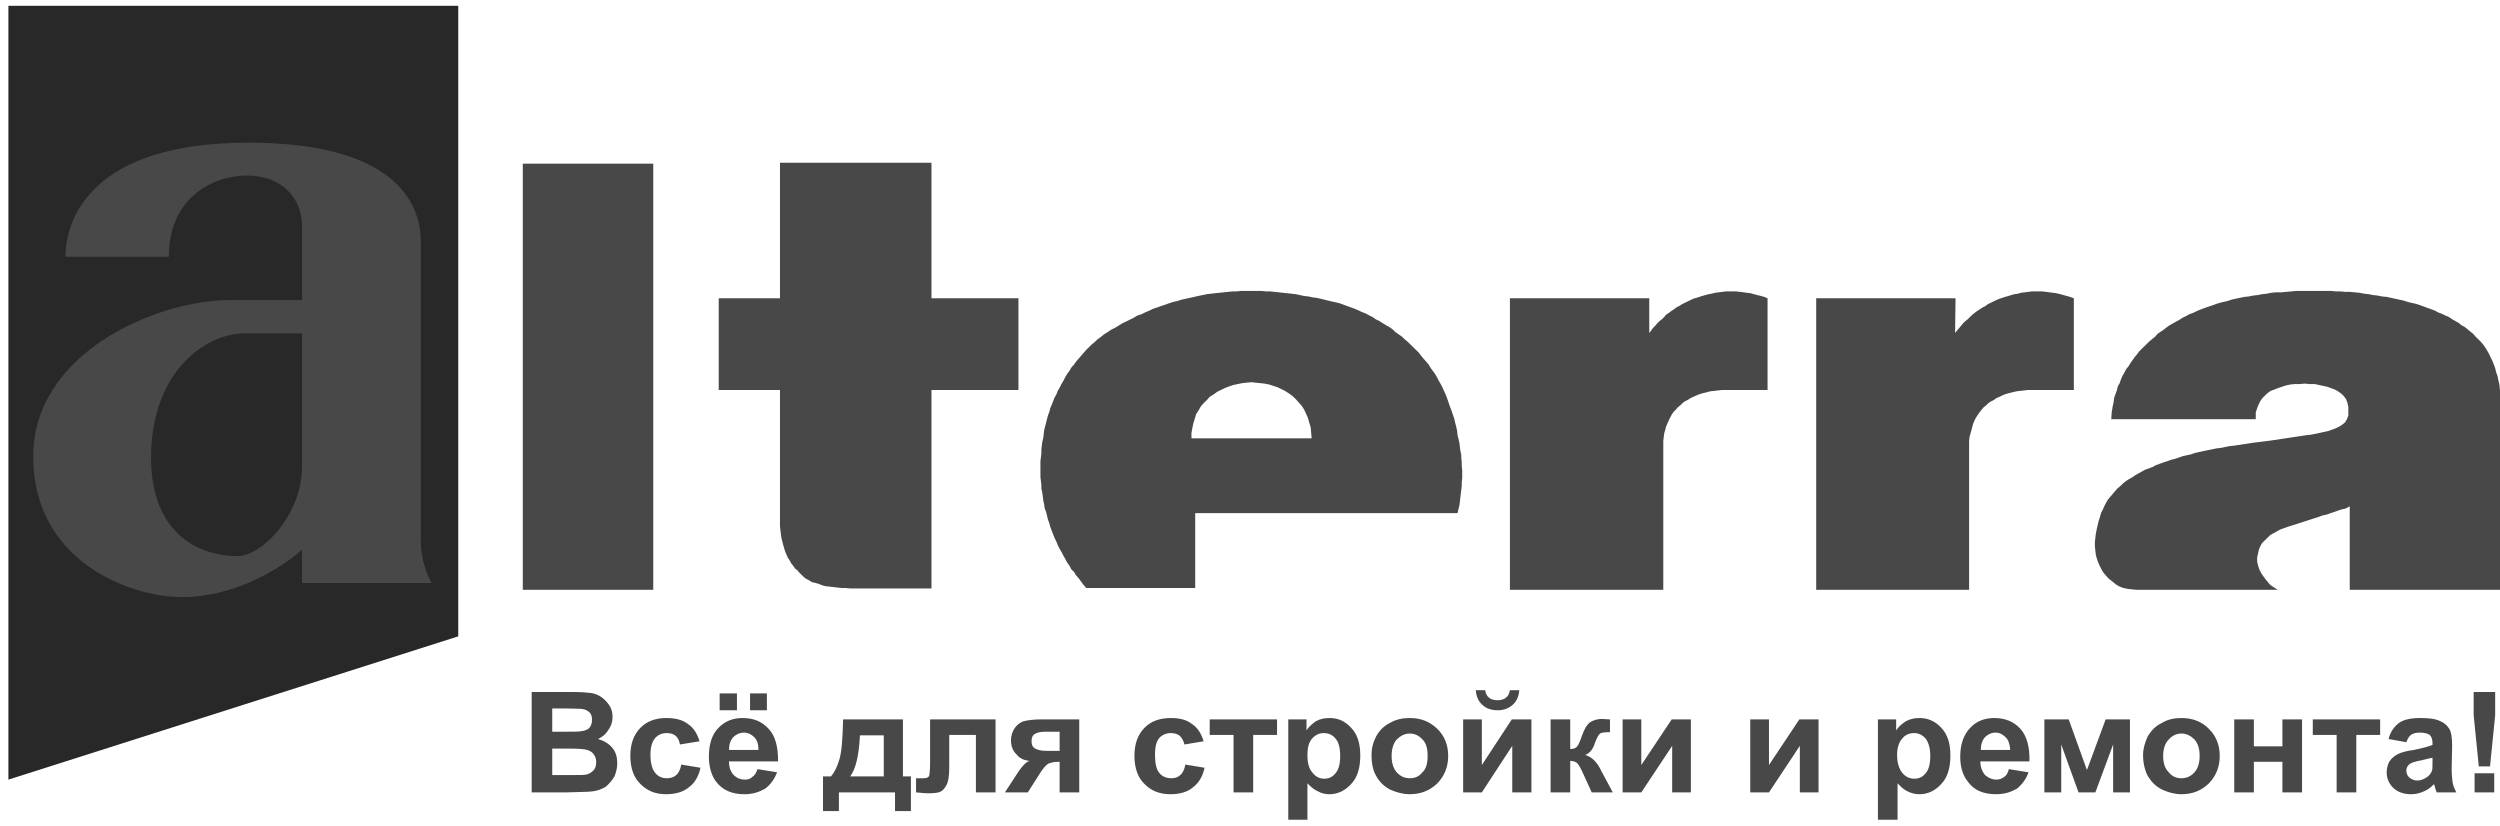
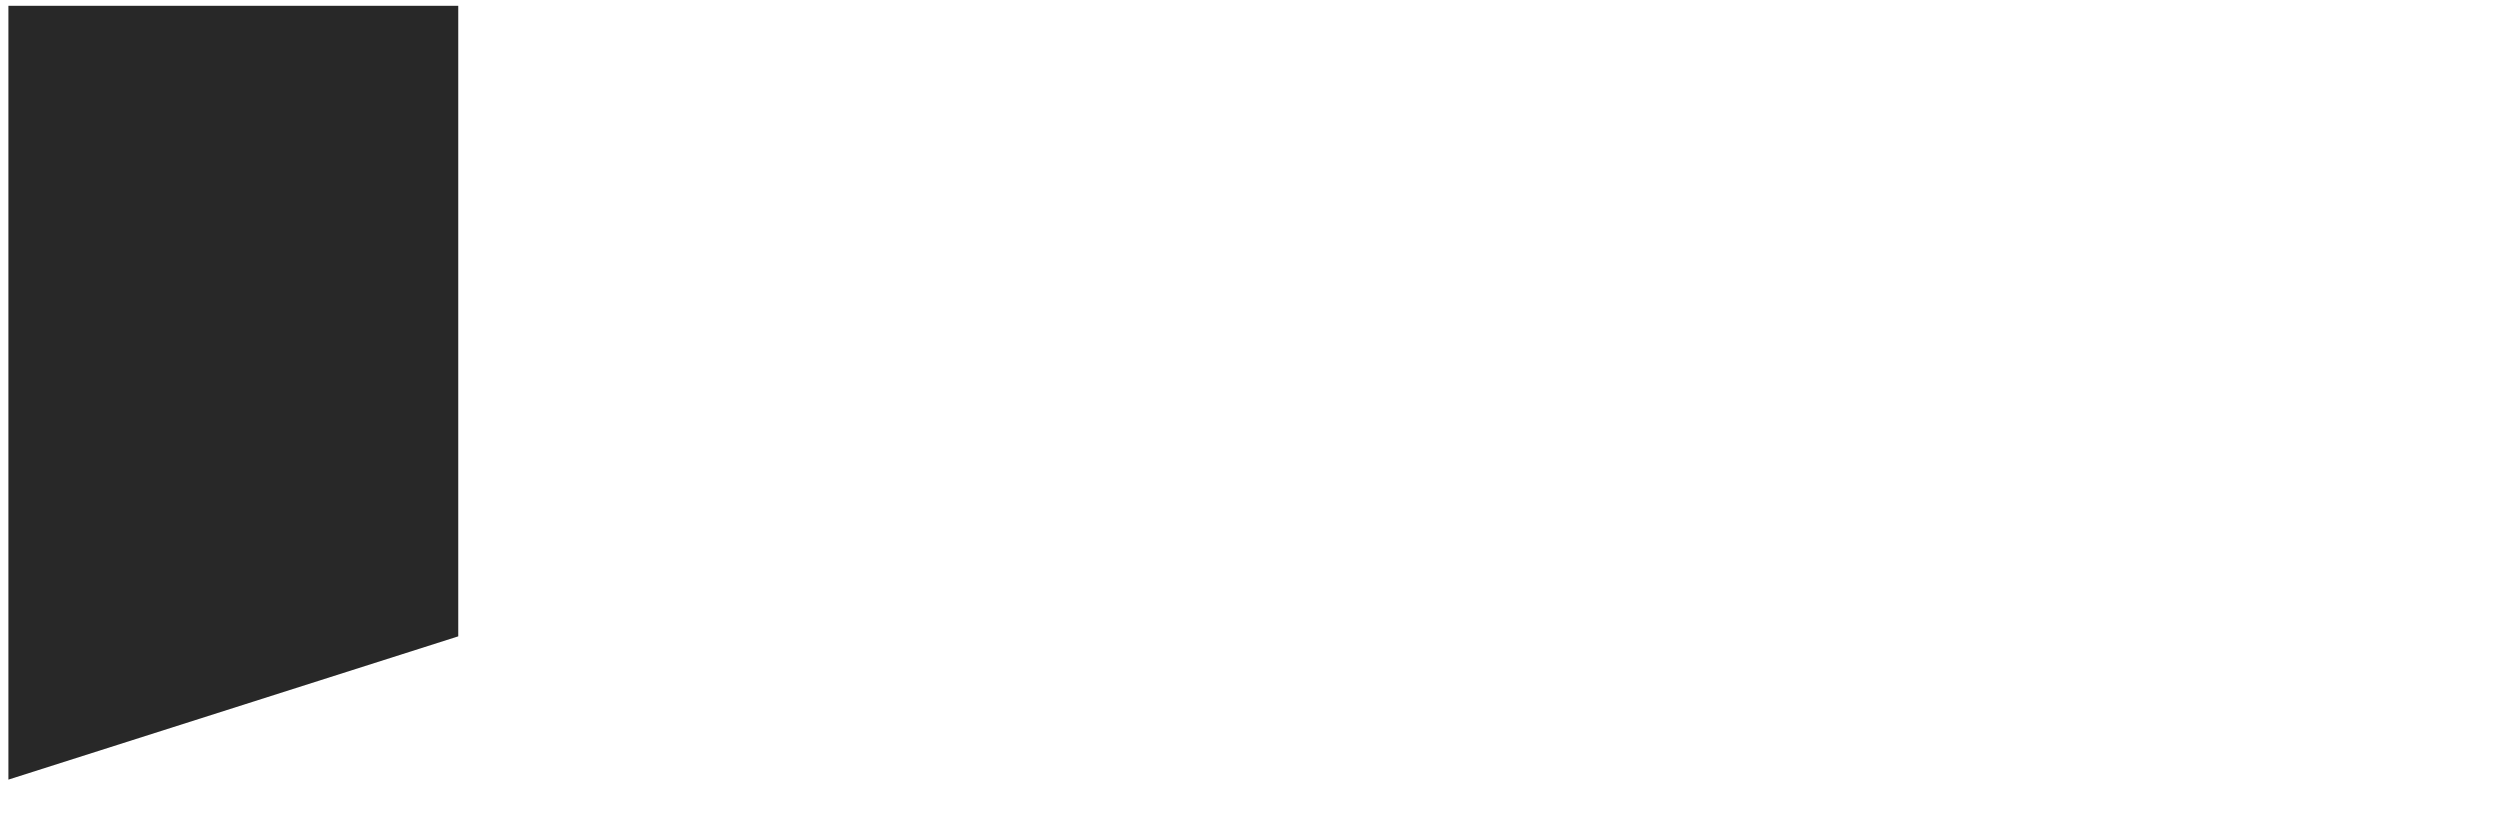
<svg xmlns="http://www.w3.org/2000/svg" width="215" height="71" viewBox="0 0 215 71" fill="none">
  <g clip-path="url(#clip0_2204_4642)">
    <path fill-rule="evenodd" clip-rule="evenodd" d="M39.41 54.726V0.5H0.723V67.047L39.41 54.726Z" fill="#282828" />
-     <path fill-rule="evenodd" clip-rule="evenodd" d="M25.979 28.672C25.979 28.672 24.29 28.672 21.032 28.672C17.775 28.672 12.99 31.851 12.99 39.384C12.99 45.545 16.73 47.82 20.429 47.82C22.52 47.82 25.979 44.289 25.979 40.091V28.672ZM37.118 50.136H25.979V47.271C24.089 48.958 20.108 51.352 15.644 51.352C11.22 51.352 2.856 48.291 2.856 39.267C2.856 30.281 13.553 25.808 19.746 25.808C25.939 25.808 25.979 25.808 25.979 25.808C25.979 22.512 25.979 21.727 25.979 19.412C25.979 17.137 24.29 15.096 21.274 15.096C18.218 15.096 14.518 17.058 14.518 22.081H5.63C5.63 18.745 7.963 12.271 21.354 12.271C34.786 12.271 36.193 18.157 36.193 20.786C36.193 23.454 36.193 45.231 36.193 46.486C36.193 48.645 37.118 50.136 37.118 50.136Z" fill="#484848" />
-     <path fill-rule="evenodd" clip-rule="evenodd" d="M107.654 37.697H102.466V37.226L102.547 36.794L102.628 36.402L102.748 36.01L102.868 35.617L103.069 35.303L103.271 34.95L103.512 34.676L103.793 34.401L104.035 34.126L104.356 33.93L104.678 33.695L105 33.538L105.321 33.381L105.724 33.224L106.085 33.106L106.447 33.028L106.85 32.949L107.211 32.91L107.614 32.871H107.654L107.976 32.91L108.378 32.949L108.74 32.988L109.142 33.067L109.504 33.185L109.866 33.302L110.188 33.459L110.509 33.616L110.871 33.852L111.152 34.048L111.434 34.322L111.676 34.597L111.957 34.911L112.158 35.225L112.319 35.578L112.479 35.931L112.601 36.363L112.721 36.755L112.761 37.226L112.802 37.697H107.654ZM56.18 14.076H44.96V50.724H56.18V14.076ZM214.946 33.067L214.866 32.714L214.785 32.321L214.665 32.008L214.584 31.654L214.464 31.34L214.342 31.026L214.182 30.713L214.061 30.438L213.901 30.163L213.74 29.889L213.539 29.614L213.338 29.378L213.137 29.182L212.895 28.947L212.694 28.712L212.452 28.515L212.212 28.319L211.97 28.123L211.688 27.966L211.448 27.77L211.166 27.613L210.885 27.456L210.603 27.26L210.322 27.142L209.999 26.985L209.678 26.867L209.397 26.71L209.075 26.593L208.753 26.475L208.432 26.357L208.109 26.239L207.747 26.122L207.386 26.043L207.064 25.965L206.702 25.847L206.34 25.769L205.979 25.69L205.617 25.612L205.255 25.533L204.853 25.494L204.45 25.416L204.088 25.376L203.686 25.298L203.324 25.259L202.922 25.18L202.52 25.141L202.077 25.102H201.675L201.274 25.062H200.871L200.509 25.023H200.107H199.665H199.222H198.78H198.337H197.895H197.453L197.051 25.062L196.608 25.102L196.166 25.141H195.724L195.321 25.18L194.919 25.259L194.557 25.298L194.155 25.376L193.793 25.416L193.391 25.494L193.029 25.533L192.627 25.612L192.265 25.69L191.903 25.769L191.582 25.886L191.22 25.965L190.897 26.043L190.536 26.161L190.214 26.279L189.852 26.396L189.531 26.514L189.209 26.632L188.927 26.75L188.606 26.907L188.284 27.024L188.003 27.181L187.68 27.338L187.44 27.495L187.158 27.652L186.877 27.809L186.595 27.966L186.314 28.162L186.072 28.358L185.831 28.515L185.55 28.712L185.348 28.947L185.107 29.143L184.865 29.339L184.664 29.535L184.424 29.771L184.182 30.006L183.981 30.203L183.78 30.477L183.579 30.713L183.418 30.948L183.217 31.223L183.056 31.497L182.855 31.733L182.694 32.047L182.534 32.321L182.412 32.596L182.292 32.949L182.131 33.224L182.05 33.577L181.93 33.891L181.81 34.244L181.769 34.597L181.689 34.95L181.648 35.225L181.609 35.421L181.568 36.049H193.994V35.5L194.035 35.343L194.115 35.107L194.236 34.793L194.397 34.479L194.557 34.244L194.799 34.009L195 33.812L195.281 33.616L195.603 33.498L195.884 33.381L196.246 33.263L196.608 33.145L196.97 33.067L197.372 33.028H197.774L198.217 32.988L198.619 33.028H199.061L199.423 33.106L199.785 33.185L200.148 33.263L200.469 33.381L200.79 33.498L201.072 33.655L201.354 33.852L201.555 34.048L201.756 34.322L201.876 34.636L201.957 34.989V35.343V35.735L201.837 36.049L201.675 36.324L201.434 36.52L201.193 36.677L200.871 36.834L200.549 36.951L200.228 37.069L199.866 37.148L199.504 37.226L199.142 37.304L198.74 37.383L198.378 37.422L196.809 37.658L195.241 37.893L193.673 38.089L192.145 38.325L191.742 38.364L191.381 38.442L190.978 38.521L190.616 38.56L190.255 38.639L189.852 38.717L189.49 38.796L189.129 38.874L188.767 38.953L188.444 39.07L188.083 39.149L187.721 39.227L187.399 39.345L187.037 39.463L186.716 39.541L186.394 39.659L186.032 39.776L185.71 39.894L185.389 40.012L185.107 40.169L184.785 40.287L184.464 40.404L184.182 40.561L183.901 40.718L183.619 40.875L183.337 41.071L183.056 41.228L182.815 41.385L182.574 41.581L182.332 41.817L182.091 42.013L181.89 42.248L181.689 42.484L181.487 42.719L181.286 42.955L181.126 43.229L180.965 43.543L180.845 43.818L180.684 44.132L180.603 44.446L180.483 44.799L180.402 45.152L180.321 45.505L180.241 45.898L180.201 46.251L180.16 46.643V46.996L180.201 47.349L180.241 47.703L180.321 48.016L180.442 48.37L180.563 48.644L180.723 48.958L180.884 49.233L181.085 49.468L181.286 49.704L181.528 49.9L181.769 50.096L182.01 50.292L182.292 50.449L182.613 50.567L182.975 50.645L183.337 50.685L183.739 50.724H195.884L195.281 50.331L195.161 50.214L195 50.017L194.839 49.821L194.638 49.547L194.477 49.311L194.316 48.997L194.195 48.644L194.115 48.291V47.938L194.195 47.585L194.276 47.232L194.397 46.957L194.557 46.682L194.799 46.447L195 46.251L195.241 46.015L195.523 45.858L195.804 45.701L196.086 45.544L196.407 45.427L196.729 45.309L198.096 44.877L199.423 44.446L199.745 44.328L200.107 44.25L200.429 44.132L200.79 44.014L201.112 43.897L201.354 43.818L201.514 43.779L201.715 43.739L202.077 43.543V50.724H215.027V34.283V33.891L214.986 33.459L214.946 33.067ZM80.107 13.997H67.078V25.651H61.81V33.538H67.078V44.171V44.524V44.917V45.27L67.118 45.623L67.158 45.937L67.198 46.251L67.279 46.565L67.359 46.879L67.44 47.153L67.52 47.428L67.641 47.703L67.761 47.977L67.922 48.213L68.043 48.448L68.204 48.644L68.365 48.88L68.566 49.037L68.727 49.233L68.928 49.429L69.129 49.625L69.33 49.782L69.571 49.9L69.812 50.057L70.134 50.135L70.415 50.214L70.697 50.331L70.978 50.41L71.34 50.449L71.662 50.488L72.024 50.528L72.346 50.567H72.708L73.11 50.606H80.107V33.538H87.587V25.651H80.107V13.997ZM151.447 25.455L151.126 25.376L150.844 25.298L150.563 25.219L150.241 25.18L149.96 25.141L149.638 25.102L149.317 25.062H148.994H148.713H148.391L148.11 25.102L147.788 25.141L147.506 25.18L147.185 25.259L146.943 25.298L146.662 25.376L146.38 25.455L146.139 25.533L145.898 25.612L145.616 25.69L145.375 25.808L145.134 25.926L144.893 26.043L144.651 26.161L144.41 26.318L144.169 26.436L143.968 26.593L143.726 26.75L143.525 26.907L143.284 27.064L143.123 27.26L142.922 27.456L142.721 27.613L142.52 27.809L142.359 28.005L142.158 28.201L141.997 28.437L141.836 28.633V25.651H129.853V50.724H143.043V38.285V37.932L143.083 37.579L143.123 37.265L143.204 36.991L143.284 36.677L143.405 36.402L143.525 36.127L143.646 35.892L143.767 35.657L143.927 35.421L144.129 35.225L144.289 35.029L144.49 34.872L144.692 34.676L144.893 34.519L145.134 34.401L145.375 34.244L145.616 34.126L145.898 34.009L146.179 33.891L146.461 33.812L146.783 33.734L147.064 33.655L147.427 33.616L147.748 33.577L148.11 33.538H152.01V25.651L151.729 25.533L151.447 25.455ZM177.748 25.455L177.467 25.376L177.185 25.298L176.863 25.219L176.581 25.18L176.26 25.141L175.978 25.102L175.656 25.062H175.335H175.053H174.732L174.41 25.102L174.128 25.141L173.807 25.18L173.525 25.259L173.244 25.298L172.962 25.376L172.721 25.455L172.439 25.533L172.198 25.612L171.957 25.69L171.675 25.808L171.434 25.926L171.193 26.043L170.951 26.161L170.75 26.318L170.509 26.436L170.268 26.593L170.027 26.75L169.826 26.907L169.624 27.064L169.423 27.26L169.222 27.456L169.021 27.613L168.82 27.809L168.659 28.005L168.498 28.201L168.297 28.437L168.137 28.633L168.177 25.651H156.193V50.724H169.343V38.285V37.932L169.383 37.579L169.464 37.265L169.544 36.991L169.624 36.677L169.705 36.402L169.826 36.127L169.946 35.892L170.107 35.657L170.268 35.421L170.429 35.225L170.59 35.029L170.791 34.872L170.992 34.676L171.233 34.519L171.474 34.401L171.675 34.244L171.957 34.126L172.198 34.009L172.48 33.891L172.761 33.812L173.083 33.734L173.405 33.655L173.726 33.616L174.088 33.577L174.41 33.538H178.351V25.651L178.03 25.533L177.748 25.455ZM125.71 40.09V39.737L125.67 39.423V39.109L125.59 38.756L125.549 38.442L125.509 38.089L125.429 37.736L125.348 37.422L125.309 37.03L125.228 36.677L125.147 36.363L125.067 36.01L124.946 35.657L124.826 35.303L124.705 34.989L124.584 34.636L124.464 34.283L124.343 33.969L124.183 33.616L124.061 33.342L123.901 33.028L123.74 32.753L123.579 32.439L123.419 32.164L123.217 31.89L123.016 31.615L122.856 31.34L122.654 31.105L122.413 30.83L122.212 30.595L122.011 30.32L121.769 30.085L121.528 29.849L121.287 29.614L121.045 29.378L120.804 29.182L120.563 28.947L120.281 28.751L120 28.555L119.759 28.319L119.477 28.123L119.196 27.966L118.874 27.77L118.633 27.613L118.311 27.456L118.029 27.26L117.708 27.103L117.426 26.946L117.104 26.828L116.783 26.671L116.501 26.553L116.18 26.436L115.858 26.318L115.536 26.2L115.214 26.083L114.893 26.004L114.531 25.926L114.209 25.847L113.887 25.769L113.566 25.69L113.204 25.612L112.882 25.573L112.52 25.494L112.158 25.455L111.796 25.376L111.434 25.298L111.072 25.259L110.711 25.219L110.349 25.18L109.987 25.141L109.625 25.102L109.262 25.062H108.861L108.539 25.023H108.136H107.774H107.654H107.413H107.051H106.689L106.327 25.062H105.965L105.603 25.102L105.241 25.141L104.839 25.18L104.477 25.219L104.115 25.259L103.793 25.298L103.431 25.376L103.029 25.455L102.708 25.533L102.346 25.612L101.984 25.69L101.622 25.769L101.26 25.886L100.898 25.965L100.536 26.083L100.214 26.2L99.852 26.318L99.531 26.436L99.169 26.553L98.847 26.71L98.485 26.867L98.163 27.024L97.801 27.142L97.48 27.338L97.159 27.495L96.836 27.652L96.515 27.809L96.193 28.005L95.871 28.201L95.549 28.358L95.269 28.555L94.946 28.751L94.665 28.986L94.383 29.182L94.142 29.418L93.901 29.614L93.659 29.849L93.418 30.085L93.217 30.32L92.976 30.595L92.775 30.83L92.534 31.105L92.373 31.34L92.131 31.615L91.971 31.89L91.769 32.164L91.609 32.439L91.448 32.753L91.287 33.028L91.126 33.342L90.965 33.616L90.844 33.93L90.684 34.205L90.563 34.519L90.442 34.833L90.322 35.107L90.241 35.421L90.121 35.735L90.04 36.049L89.96 36.363L89.879 36.677L89.799 36.991L89.759 37.344L89.719 37.658L89.638 38.011L89.598 38.325L89.558 38.678V38.992L89.517 39.345L89.477 39.659V40.012V40.326V40.679V41.032L89.517 41.346L89.558 41.699V42.013L89.638 42.366L89.678 42.68L89.719 43.033L89.799 43.386L89.839 43.7L89.96 44.014L90.04 44.328L90.121 44.681L90.241 44.995L90.322 45.309L90.442 45.623L90.563 45.937L90.684 46.251L90.844 46.565L90.965 46.879L91.126 47.192L91.287 47.467L91.448 47.781L91.609 48.056L91.769 48.37L91.971 48.644L92.131 48.958L92.373 49.194L92.534 49.468L92.775 49.743L92.976 50.017L93.177 50.292L93.418 50.567H102.788V44.132H107.654H125.348L125.429 43.779L125.509 43.465L125.549 43.151L125.59 42.798L125.63 42.445L125.67 42.131L125.71 41.778V41.464L125.75 41.111V40.758V40.444L125.71 40.09Z" fill="#484848" />
-     <path fill-rule="evenodd" clip-rule="evenodd" d="M212.815 68.146V66.498H214.504V68.146H212.815ZM213.177 65.909L212.734 61.514V59.513H214.584V61.514L214.142 65.909H213.177ZM209.196 65.164C208.995 65.203 208.633 65.281 208.19 65.399C207.708 65.478 207.426 65.595 207.265 65.674C207.064 65.831 206.944 66.027 206.944 66.262C206.944 66.498 207.024 66.694 207.184 66.851C207.386 67.008 207.587 67.126 207.869 67.126C208.19 67.126 208.472 67.008 208.753 66.812C208.954 66.655 209.074 66.498 209.155 66.262C209.196 66.145 209.196 65.87 209.196 65.478V65.164ZM206.944 63.83L205.416 63.555C205.576 62.927 205.898 62.495 206.3 62.181C206.743 61.868 207.346 61.75 208.19 61.75C208.954 61.75 209.477 61.828 209.879 62.025C210.241 62.181 210.482 62.417 210.643 62.692C210.804 62.927 210.885 63.437 210.885 64.143L210.844 66.066C210.844 66.615 210.885 67.008 210.925 67.282C210.965 67.557 211.086 67.832 211.247 68.146H209.558C209.517 68.028 209.437 67.871 209.397 67.636C209.356 67.557 209.356 67.479 209.316 67.439C209.035 67.753 208.713 67.95 208.432 68.067C208.07 68.224 207.747 68.303 207.346 68.303C206.702 68.303 206.18 68.106 205.818 67.753C205.456 67.4 205.255 66.969 205.255 66.419C205.255 66.105 205.335 65.752 205.495 65.478C205.657 65.242 205.898 65.007 206.22 64.85C206.542 64.693 206.984 64.575 207.587 64.497C208.351 64.34 208.914 64.183 209.196 64.065V63.908C209.196 63.594 209.115 63.359 208.954 63.202C208.793 63.084 208.512 63.005 208.07 63.005C207.747 63.005 207.507 63.084 207.346 63.202C207.184 63.319 207.064 63.516 206.944 63.83ZM198.9 61.868H204.692V63.202H202.641V68.146H200.951V63.202H198.9V61.868ZM192.145 61.868H193.834V64.183H196.287V61.868H197.976V68.146H196.287V65.517H193.834V68.146H192.145V61.868ZM186.032 65.007C186.032 65.634 186.193 66.105 186.515 66.419C186.796 66.772 187.158 66.929 187.6 66.929C188.043 66.929 188.405 66.772 188.726 66.419C189.008 66.105 189.169 65.634 189.169 65.007C189.169 64.379 189.008 63.908 188.726 63.594C188.405 63.28 188.043 63.084 187.6 63.084C187.158 63.084 186.796 63.28 186.515 63.594C186.193 63.908 186.032 64.418 186.032 65.007ZM184.303 64.928C184.303 64.379 184.464 63.869 184.705 63.319C185.027 62.809 185.389 62.417 185.911 62.181C186.394 61.868 186.997 61.75 187.6 61.75C188.566 61.75 189.37 62.064 189.973 62.692C190.576 63.28 190.898 64.065 190.898 65.007C190.898 65.948 190.576 66.733 189.973 67.361C189.33 67.989 188.566 68.303 187.6 68.303C187.037 68.303 186.474 68.146 185.952 67.91C185.389 67.636 185.027 67.243 184.705 66.733C184.464 66.262 184.303 65.634 184.303 64.928ZM175.817 61.868H177.908L179.477 66.223L181.086 61.868H183.176V68.146H181.729V64.026L180.201 68.146H178.753L177.266 64.026V68.146H175.817V61.868ZM172.882 64.497C172.842 63.986 172.721 63.633 172.48 63.398C172.238 63.163 171.957 63.005 171.636 63.005C171.233 63.005 170.951 63.163 170.71 63.398C170.469 63.672 170.348 64.026 170.348 64.497H172.882ZM172.762 66.145L174.451 66.419C174.249 67.008 173.888 67.479 173.445 67.832C172.963 68.106 172.4 68.303 171.675 68.303C170.549 68.303 169.746 67.95 169.222 67.204C168.78 66.655 168.579 65.909 168.579 65.085C168.579 64.026 168.86 63.202 169.423 62.613C169.947 62.025 170.67 61.75 171.514 61.75C172.439 61.75 173.203 62.064 173.766 62.692C174.29 63.28 174.571 64.222 174.531 65.478H170.309C170.309 65.988 170.469 66.341 170.71 66.655C170.992 66.89 171.313 67.047 171.675 67.047C171.957 67.047 172.158 66.969 172.359 66.812C172.561 66.694 172.681 66.459 172.762 66.145ZM163.15 64.928C163.15 65.595 163.311 66.105 163.592 66.459C163.874 66.812 164.236 66.969 164.638 66.969C165.04 66.969 165.362 66.812 165.603 66.498C165.885 66.184 166.005 65.674 166.005 65.007C166.005 64.34 165.844 63.83 165.603 63.516C165.322 63.202 165 63.045 164.598 63.045C164.196 63.045 163.834 63.202 163.592 63.516C163.311 63.83 163.15 64.3 163.15 64.928ZM161.501 61.868H163.07V62.809C163.271 62.495 163.552 62.26 163.914 62.025C164.276 61.828 164.638 61.75 165.08 61.75C165.804 61.75 166.448 62.025 166.97 62.613C167.493 63.163 167.734 63.947 167.734 64.967C167.734 66.027 167.493 66.851 166.97 67.4C166.448 67.989 165.804 68.303 165.08 68.303C164.718 68.303 164.397 68.224 164.075 68.067C163.793 67.95 163.512 67.714 163.19 67.361V70.5H161.501V61.868ZM150.522 61.868H152.132V65.791L154.745 61.868H156.394V68.146H154.786V64.143L152.132 68.146H150.522V61.868ZM139.544 61.868H141.153V65.791L143.767 61.868H145.415V68.146H143.807V64.143L141.153 68.146H139.544V61.868ZM133.351 61.868H135.04V64.418C135.322 64.418 135.523 64.34 135.643 64.183C135.764 64.026 135.885 63.751 136.046 63.28C136.247 62.692 136.488 62.299 136.769 62.103C137.011 61.946 137.373 61.828 137.775 61.828C137.895 61.828 138.137 61.868 138.458 61.868V62.966C138.016 62.966 137.694 63.005 137.614 63.084C137.493 63.163 137.332 63.437 137.172 63.869C137.011 64.418 136.729 64.771 136.327 64.928C136.89 65.085 137.332 65.517 137.694 66.262C137.694 66.341 137.735 66.341 137.775 66.419L138.7 68.146H136.89L136.046 66.302C135.885 65.948 135.724 65.713 135.603 65.595C135.483 65.517 135.282 65.438 135.04 65.438V68.146H133.351V61.868ZM129.853 59.356H130.656C130.617 59.906 130.416 60.337 130.093 60.612C129.732 60.926 129.329 61.083 128.807 61.083C128.244 61.083 127.802 60.926 127.48 60.612C127.158 60.337 126.957 59.906 126.917 59.356H127.721C127.762 59.631 127.882 59.867 128.043 59.984C128.203 60.141 128.445 60.22 128.807 60.22C129.089 60.22 129.37 60.141 129.53 59.984C129.692 59.867 129.812 59.631 129.853 59.356ZM125.831 61.868H127.439V65.791L130.014 61.868H131.702V68.146H130.054V64.143L127.439 68.146H125.831V61.868ZM119.678 65.007C119.678 65.634 119.839 66.105 120.12 66.419C120.442 66.772 120.805 66.929 121.246 66.929C121.689 66.929 122.051 66.772 122.332 66.419C122.654 66.105 122.775 65.634 122.775 65.007C122.775 64.379 122.654 63.908 122.332 63.594C122.051 63.28 121.689 63.084 121.246 63.084C120.805 63.084 120.442 63.28 120.12 63.594C119.839 63.908 119.678 64.418 119.678 65.007ZM117.949 64.928C117.949 64.379 118.07 63.869 118.352 63.319C118.633 62.809 119.035 62.417 119.517 62.181C120.041 61.868 120.604 61.75 121.246 61.75C122.212 61.75 122.976 62.064 123.62 62.692C124.222 63.28 124.544 64.065 124.544 65.007C124.544 65.948 124.222 66.733 123.62 67.361C122.976 67.989 122.171 68.303 121.246 68.303C120.643 68.303 120.12 68.146 119.557 67.91C119.035 67.636 118.633 67.243 118.352 66.733C118.07 66.262 117.949 65.634 117.949 64.928ZM112.44 64.928C112.44 65.595 112.56 66.105 112.882 66.459C113.164 66.812 113.485 66.969 113.887 66.969C114.29 66.969 114.611 66.812 114.853 66.498C115.134 66.184 115.255 65.674 115.255 65.007C115.255 64.34 115.134 63.83 114.853 63.516C114.611 63.202 114.249 63.045 113.847 63.045C113.445 63.045 113.123 63.202 112.842 63.516C112.56 63.83 112.44 64.3 112.44 64.928ZM110.791 61.868H112.359V62.809C112.56 62.495 112.842 62.26 113.164 62.025C113.525 61.828 113.928 61.75 114.33 61.75C115.094 61.75 115.697 62.025 116.22 62.613C116.743 63.163 116.984 63.947 116.984 64.967C116.984 66.027 116.743 66.851 116.22 67.4C115.697 67.989 115.054 68.303 114.33 68.303C113.968 68.303 113.646 68.224 113.365 68.067C113.083 67.95 112.761 67.714 112.44 67.361V70.5H110.791V61.868ZM104.035 61.868H109.826V63.202H107.774V68.146H106.085V63.202H104.035V61.868ZM103.512 63.751L101.863 64.026C101.783 63.712 101.662 63.476 101.461 63.28C101.26 63.123 101.019 63.045 100.697 63.045C100.295 63.045 99.933 63.202 99.692 63.476C99.451 63.751 99.33 64.222 99.33 64.889C99.33 65.634 99.451 66.184 99.692 66.459C99.933 66.772 100.295 66.929 100.738 66.929C101.059 66.929 101.3 66.851 101.502 66.655C101.703 66.498 101.863 66.184 101.943 65.752L103.593 66.027C103.431 66.772 103.11 67.322 102.587 67.714C102.145 68.106 101.461 68.303 100.657 68.303C99.692 68.303 98.968 67.989 98.405 67.4C97.842 66.851 97.561 66.027 97.561 65.007C97.561 63.986 97.842 63.202 98.405 62.613C98.968 62.025 99.732 61.75 100.697 61.75C101.461 61.75 102.065 61.907 102.506 62.26C102.989 62.574 103.311 63.084 103.512 63.751ZM91.126 62.927H89.92C89.477 62.927 89.156 63.005 88.995 63.123C88.794 63.241 88.713 63.437 88.713 63.751C88.713 64.026 88.794 64.261 89.035 64.379C89.236 64.497 89.558 64.575 90.04 64.575H91.126V62.927ZM92.815 61.868V68.146H91.126V65.517H91.005C90.603 65.517 90.362 65.595 90.161 65.674C90 65.752 89.799 65.988 89.598 66.262L89.517 66.38L88.391 68.146H86.421L87.627 66.302C87.989 65.791 88.271 65.517 88.552 65.438C88.11 65.399 87.708 65.242 87.426 64.889C87.105 64.575 86.944 64.183 86.944 63.672C86.944 63.241 87.064 62.927 87.265 62.613C87.467 62.338 87.708 62.142 88.029 62.025C88.351 61.946 88.874 61.868 89.477 61.868H92.815ZM79.987 61.868H85.617V68.146H83.928V63.202H81.635V66.027C81.635 66.733 81.555 67.243 81.394 67.518C81.233 67.832 81.032 68.028 80.831 68.106C80.63 68.185 80.308 68.224 79.826 68.224C79.585 68.224 79.223 68.185 78.78 68.146V66.929C78.82 66.929 78.901 66.929 79.062 66.929C79.223 66.929 79.383 66.929 79.464 66.929C79.705 66.929 79.826 66.851 79.906 66.733C79.946 66.576 79.987 66.184 79.987 65.517V61.868ZM76.005 66.772V63.241H73.954C73.874 64.967 73.593 66.145 73.11 66.772H76.005ZM76.971 68.146H72.145V69.754H70.778V66.772H71.461C71.743 66.459 71.984 65.988 72.185 65.32C72.386 64.653 72.466 63.516 72.507 61.868H77.654V66.772H78.338V69.754H76.971V68.146ZM64.504 61.083V59.631H65.952V61.083H64.504ZM61.89 61.083V59.631H63.378V61.083H61.89ZM65.228 64.497C65.228 63.986 65.107 63.633 64.866 63.398C64.625 63.163 64.343 63.005 63.981 63.005C63.619 63.005 63.298 63.163 63.056 63.398C62.815 63.672 62.694 64.026 62.694 64.497H65.228ZM65.148 66.145L66.837 66.419C66.595 67.008 66.273 67.479 65.791 67.832C65.308 68.106 64.745 68.303 64.022 68.303C62.936 68.303 62.131 67.95 61.569 67.204C61.166 66.655 60.965 65.909 60.965 65.085C60.965 64.026 61.206 63.202 61.77 62.613C62.333 62.025 63.016 61.75 63.861 61.75C64.826 61.75 65.55 62.064 66.113 62.692C66.676 63.28 66.917 64.222 66.917 65.478H62.694C62.694 65.988 62.815 66.341 63.097 66.655C63.338 66.89 63.66 67.047 64.062 67.047C64.343 67.047 64.544 66.969 64.705 66.812C64.906 66.694 65.027 66.459 65.148 66.145ZM60.161 63.751L58.472 64.026C58.432 63.712 58.311 63.476 58.11 63.28C57.909 63.123 57.668 63.045 57.346 63.045C56.904 63.045 56.582 63.202 56.341 63.476C56.099 63.751 55.938 64.222 55.938 64.889C55.938 65.634 56.099 66.184 56.341 66.459C56.582 66.772 56.944 66.929 57.346 66.929C57.668 66.929 57.949 66.851 58.15 66.655C58.351 66.498 58.512 66.184 58.593 65.752L60.241 66.027C60.081 66.772 59.759 67.322 59.236 67.714C58.753 68.106 58.11 68.303 57.266 68.303C56.341 68.303 55.617 67.989 55.054 67.4C54.491 66.851 54.209 66.027 54.209 65.007C54.209 63.986 54.491 63.202 55.054 62.613C55.617 62.025 56.381 61.75 57.306 61.75C58.07 61.75 58.713 61.907 59.156 62.26C59.638 62.574 59.96 63.084 60.161 63.751ZM47.493 64.379V66.655H49.142C49.786 66.655 50.188 66.655 50.389 66.615C50.63 66.576 50.831 66.459 51.032 66.262C51.193 66.105 51.274 65.831 51.274 65.517C51.274 65.281 51.193 65.046 51.072 64.889C50.952 64.693 50.751 64.575 50.51 64.497C50.268 64.418 49.745 64.379 48.941 64.379H47.493ZM47.493 60.926V62.927H48.66C49.343 62.927 49.786 62.927 49.947 62.888C50.268 62.849 50.51 62.77 50.67 62.613C50.831 62.417 50.912 62.221 50.912 61.907C50.912 61.672 50.871 61.436 50.711 61.279C50.55 61.122 50.349 61.004 50.027 60.965C49.866 60.965 49.343 60.926 48.539 60.926H47.493ZM45.724 59.513H49.263C49.947 59.513 50.469 59.553 50.791 59.592C51.153 59.631 51.475 59.788 51.716 59.945C51.997 60.141 52.199 60.377 52.4 60.651C52.601 60.965 52.681 61.279 52.681 61.671C52.681 62.064 52.56 62.456 52.319 62.77C52.118 63.123 51.837 63.359 51.434 63.555C51.957 63.712 52.359 63.947 52.681 64.34C52.962 64.693 53.083 65.124 53.083 65.634C53.083 66.027 53.003 66.38 52.842 66.772C52.641 67.126 52.359 67.439 52.078 67.675C51.716 67.871 51.354 68.028 50.871 68.067C50.55 68.106 49.866 68.106 48.7 68.146H45.724V59.513Z" fill="#484848" />
  </g>
  <defs>
    <clipPath id="clip0_2204_4642">
      <rect width="215" height="70" fill="white" transform="translate(0.375 0.5)" />
    </clipPath>
  </defs>
</svg>